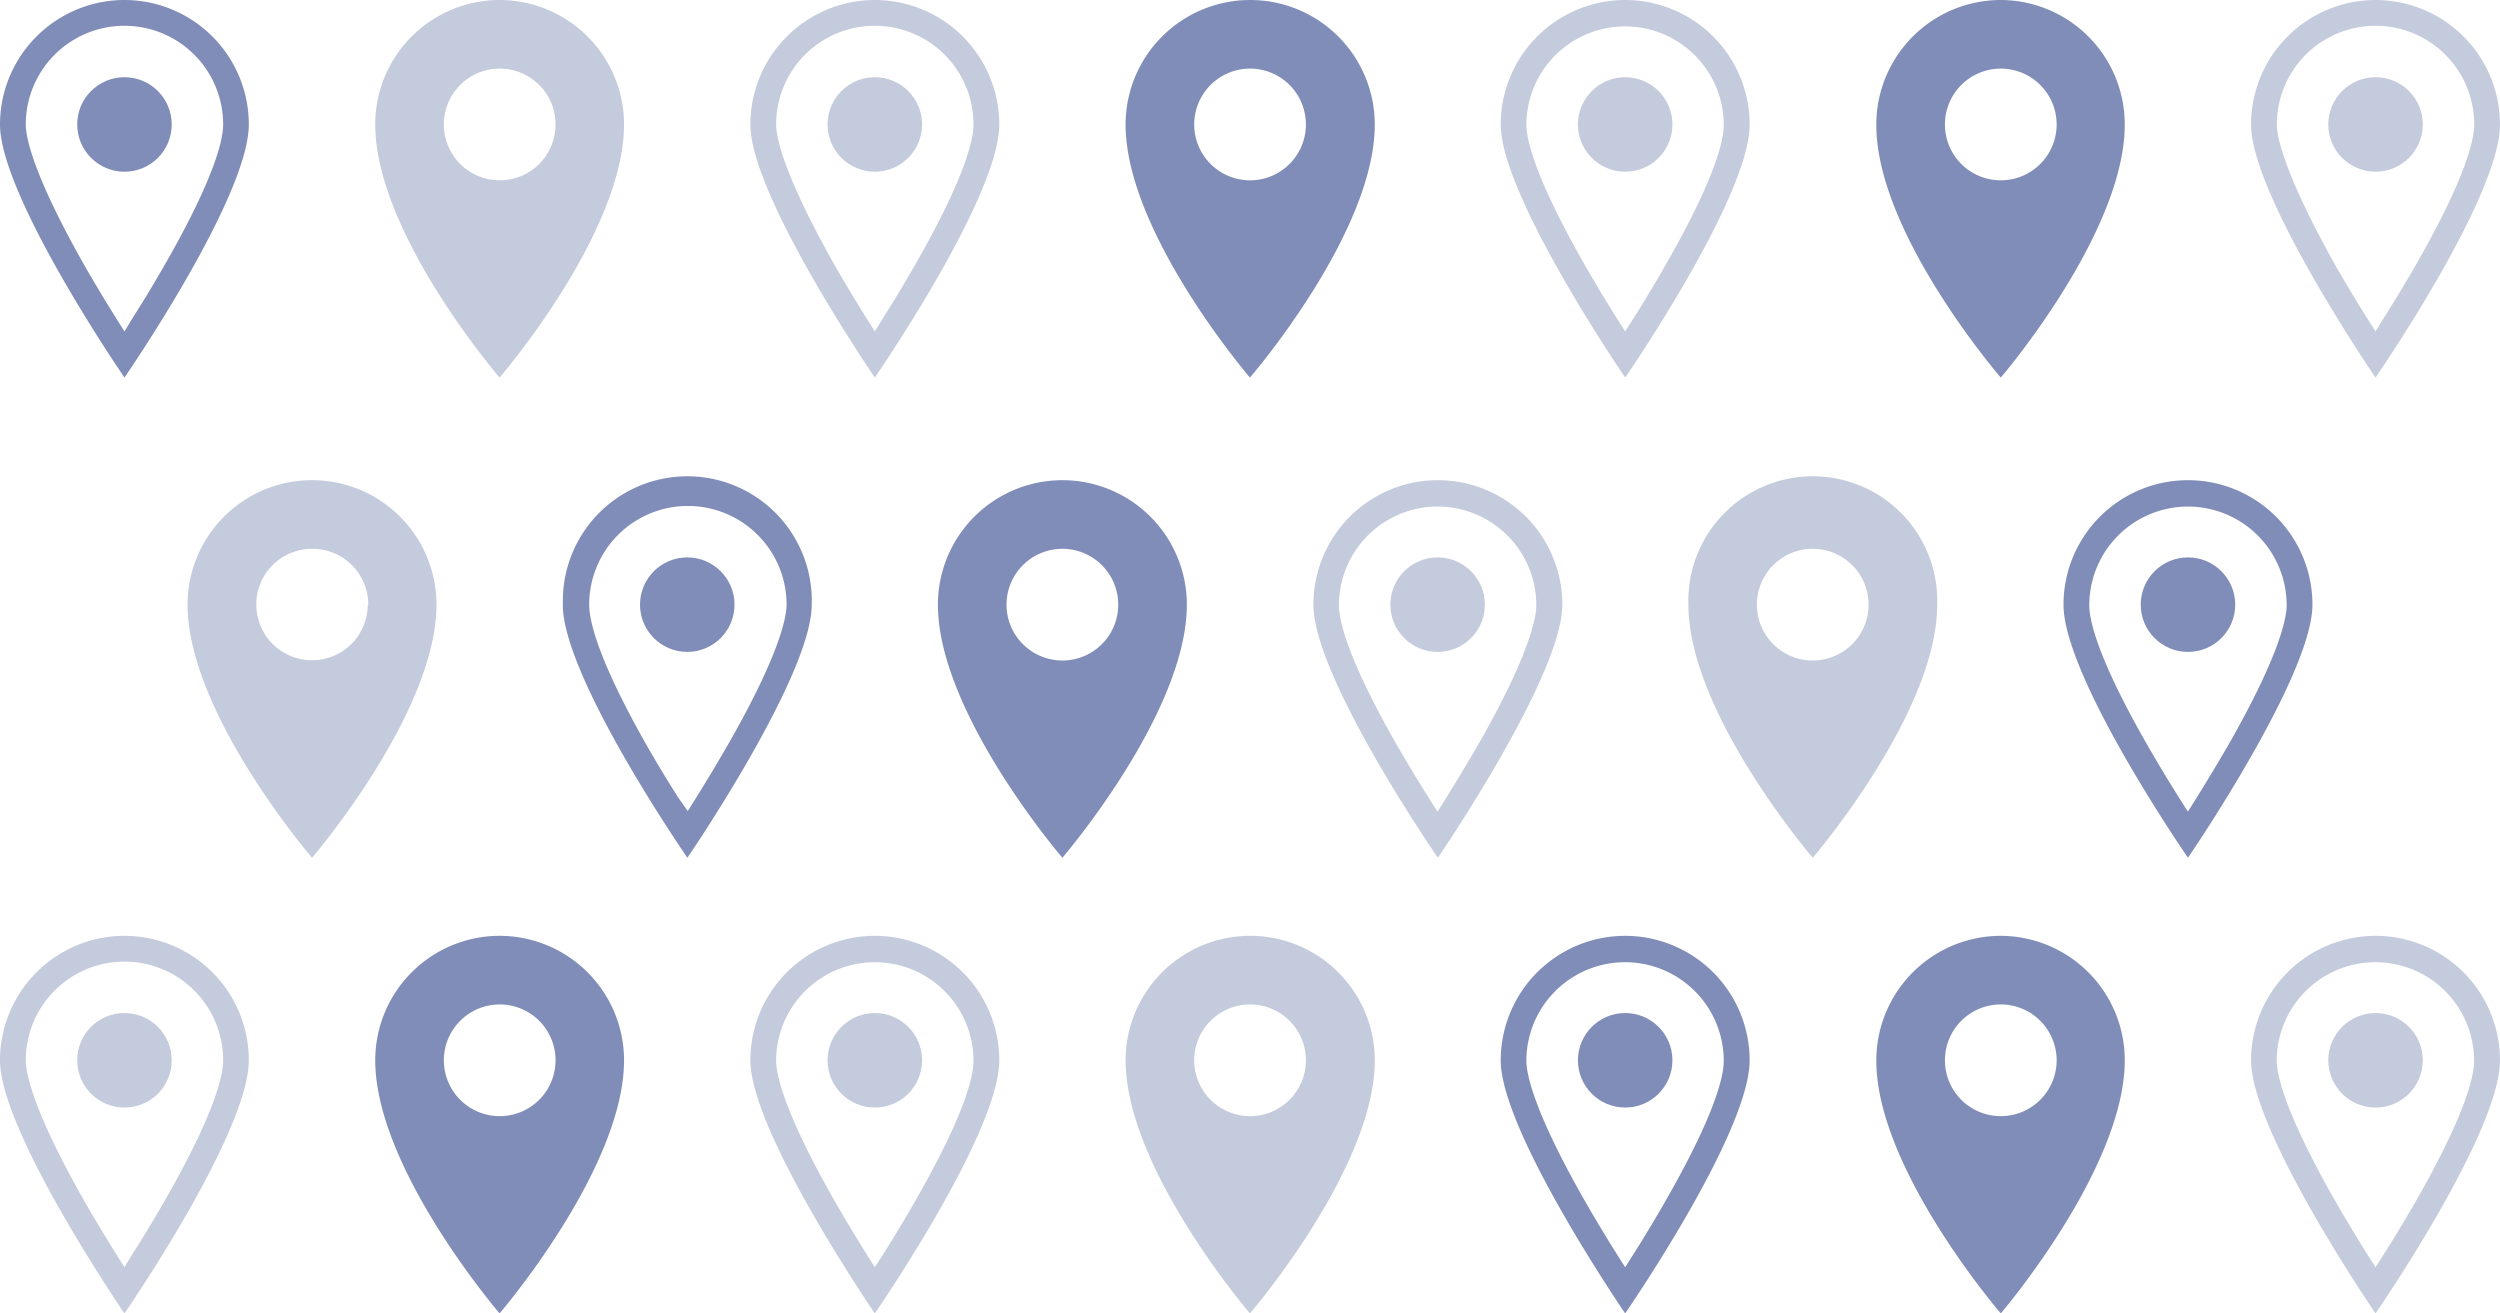
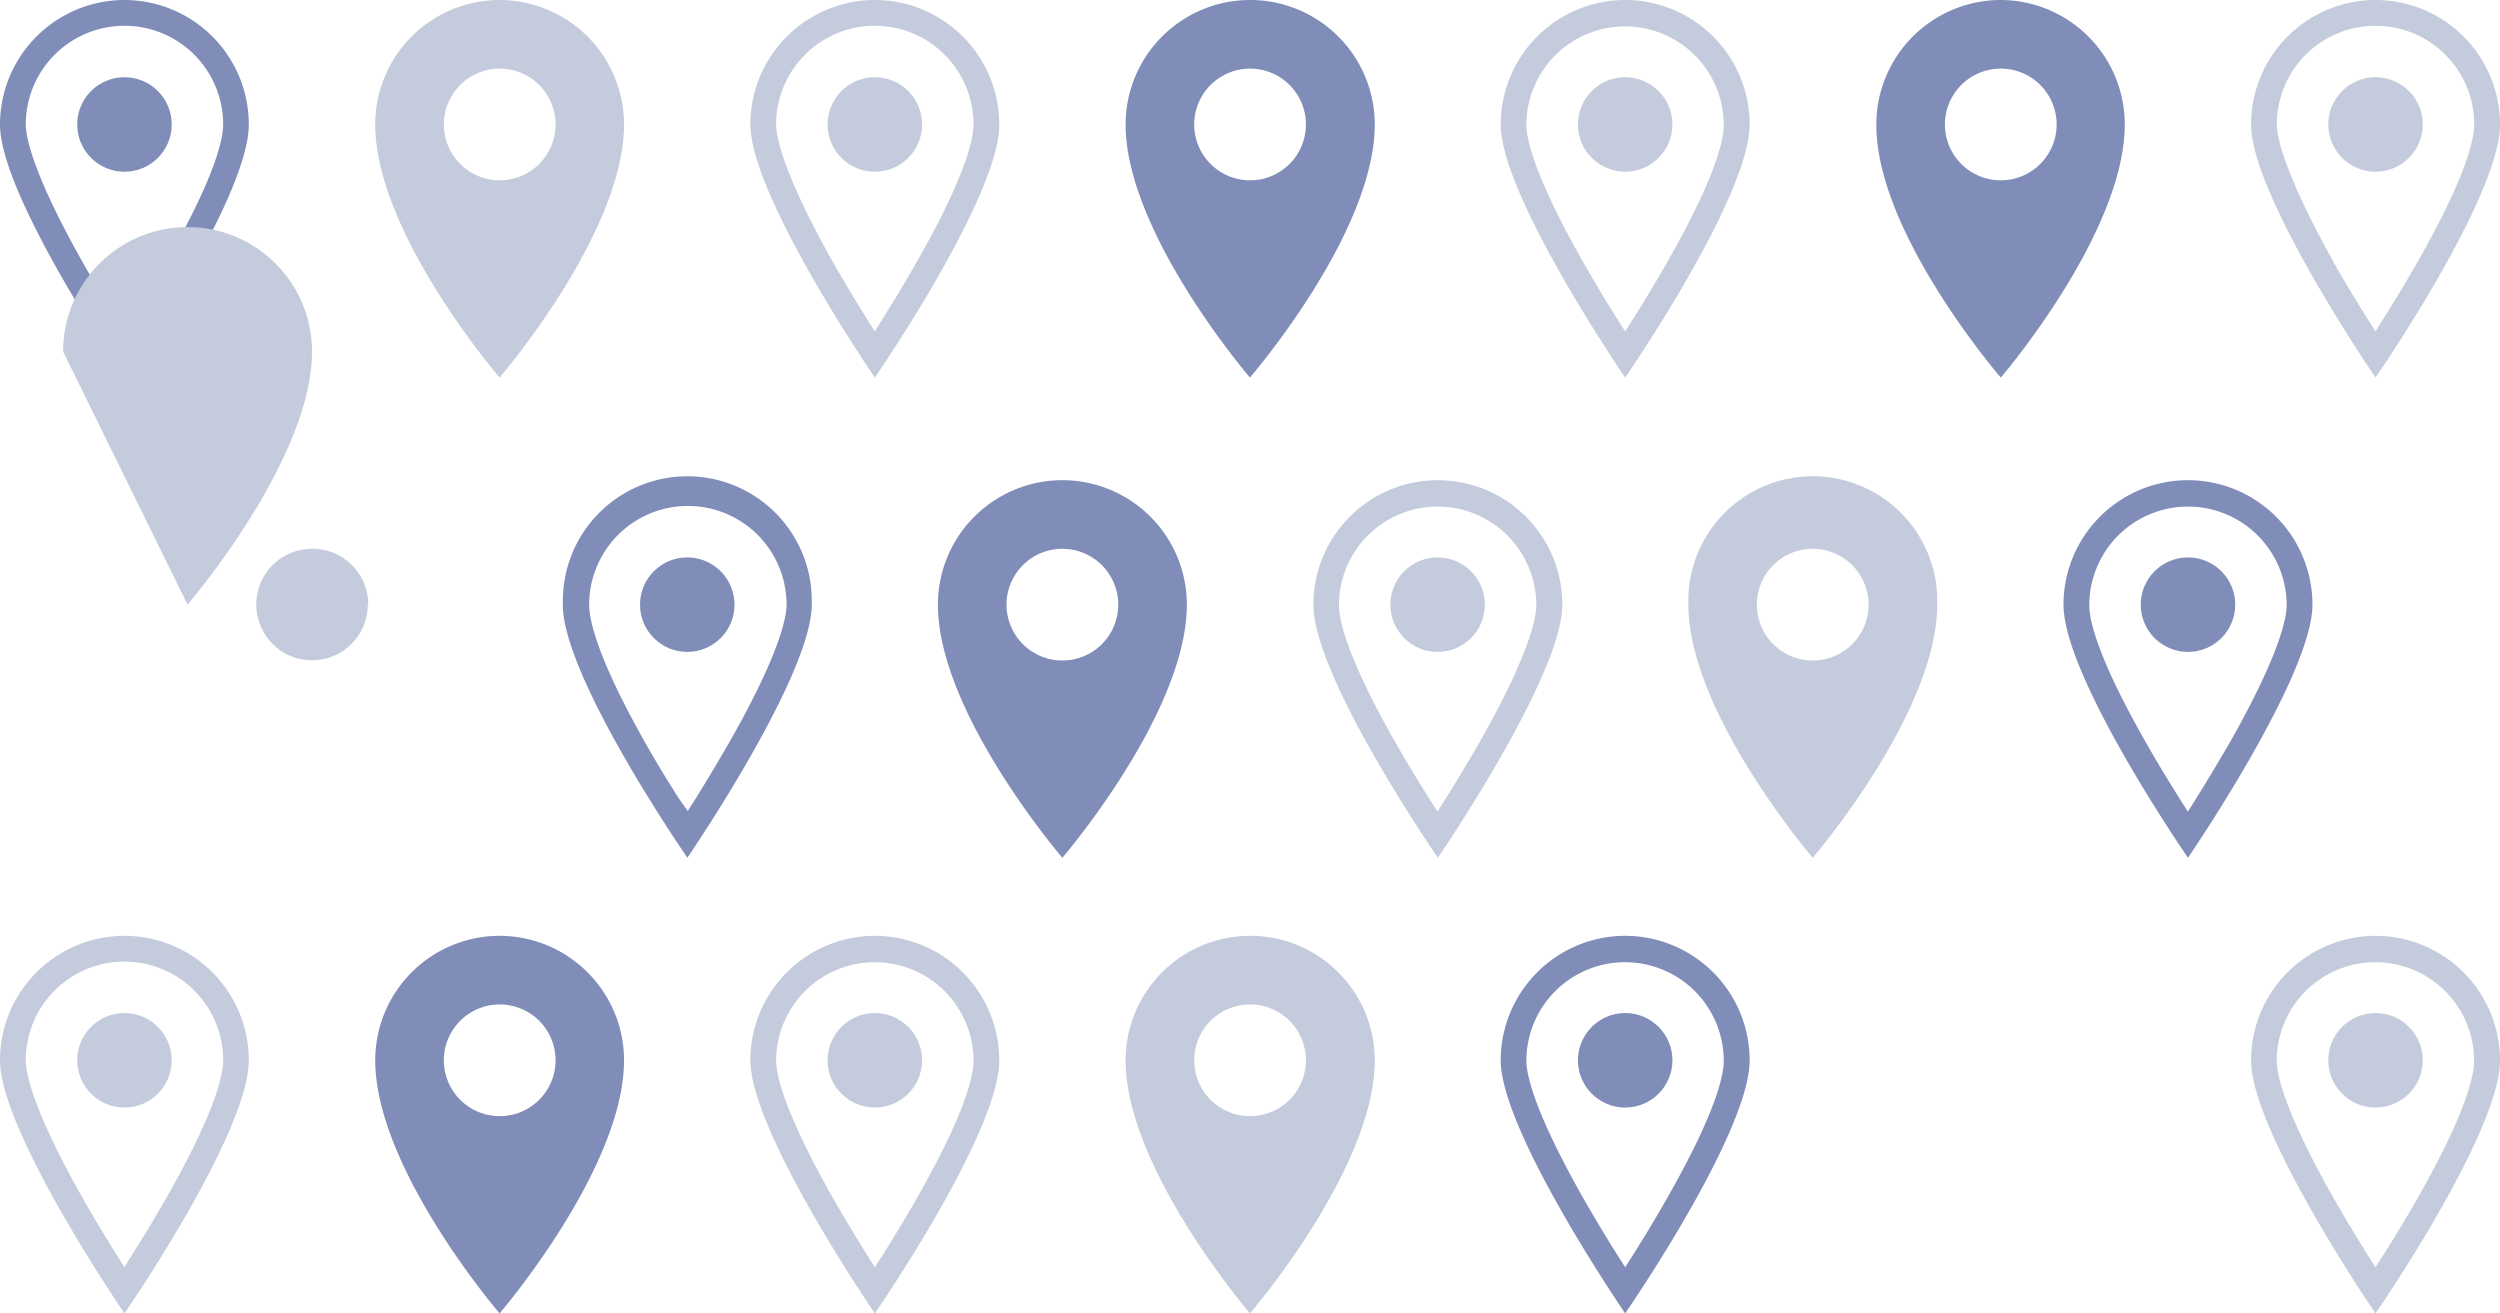
<svg xmlns="http://www.w3.org/2000/svg" width="203.67" height="107" viewBox="0 0 203.67 107">
  <defs>
    <style>.a{fill:#808db8;}.b{fill:#c4cbdc;}</style>
  </defs>
  <path class="a" d="M10.14,0A10.15,10.15,0,0,0,0,10.14C0,16,10.14,30.76,10.14,30.76S20.27,16.08,20.27,10.14A10.14,10.14,0,0,0,10.14,0Zm0,27c-.91-1.43-2.08-3.32-3.25-5.36C2.56,14,2.1,11.06,2.1,10.14a8,8,0,0,1,16.08,0c0,1.17-.62,4.23-4.78,11.47-.88,1.54-1.77,3-2.55,4.22Z" />
  <circle class="a" cx="10.14" cy="10.14" r="3.85" />
  <path class="b" d="M40.7,0A10.14,10.14,0,0,0,30.57,10.14C30.57,19,40.7,30.76,40.7,30.76S50.84,19,50.84,10.14A10.15,10.15,0,0,0,40.7,0Zm0,5.59a4.55,4.55,0,1,1-4.54,4.55A4.55,4.55,0,0,1,40.7,5.59Z" />
  <path class="b" d="M71.27,0A10.15,10.15,0,0,0,61.13,10.14c0,5.82,10.14,20.62,10.14,20.62S81.41,16.08,81.41,10.14A10.15,10.15,0,0,0,71.27,0Zm0,27c-.91-1.43-2.08-3.32-3.25-5.36C63.7,14,63.23,11.06,63.23,10.14a8,8,0,0,1,16.08,0c0,1.17-.62,4.23-4.78,11.47-.88,1.54-1.77,3-2.54,4.22Z" />
  <circle class="b" cx="71.27" cy="10.14" r="3.85" />
  <path class="a" d="M101.83,0A10.15,10.15,0,0,0,91.7,10.14c0,8.82,10.13,20.62,10.13,20.62S112,19,112,10.14A10.15,10.15,0,0,0,101.83,0Zm0,5.59a4.55,4.55,0,1,1-4.54,4.55A4.55,4.55,0,0,1,101.83,5.59Z" />
  <path class="b" d="M132.4,0a10.15,10.15,0,0,0-10.14,10.14c0,5.82,10.14,20.62,10.14,20.62s10.14-14.68,10.14-20.62A10.15,10.15,0,0,0,132.4,0Zm0,27c-.92-1.43-2.09-3.32-3.26-5.36-4.32-7.55-4.79-10.53-4.79-11.45a8,8,0,1,1,16.08,0c0,1.17-.62,4.23-4.78,11.47-.88,1.54-1.77,3-2.54,4.22Z" />
  <circle class="b" cx="132.4" cy="10.14" r="3.85" />
  <path class="a" d="M163,0a10.15,10.15,0,0,0-10.14,10.14C152.83,19,163,30.76,163,30.76S173.1,19,173.1,10.14A10.14,10.14,0,0,0,163,0Zm0,5.59a4.55,4.55,0,1,1-4.55,4.55A4.55,4.55,0,0,1,163,5.59Z" />
  <path class="b" d="M193.53,0a10.15,10.15,0,0,0-10.14,10.14c0,5.82,10.14,20.62,10.14,20.62s10.14-14.68,10.14-20.62A10.15,10.15,0,0,0,193.53,0Zm0,27c-.92-1.43-2.09-3.32-3.26-5.36C186,14,185.49,11.06,185.49,10.14a8,8,0,0,1,16.08,0c0,1.17-.62,4.23-4.77,11.47-.89,1.54-1.77,3-2.55,4.22Z" />
  <circle class="b" cx="193.53" cy="10.14" r="3.85" />
  <path class="b" d="M10.14,76.24A10.15,10.15,0,0,0,0,86.38C0,92.2,10.14,107,10.14,107S20.27,92.32,20.27,86.38A10.14,10.14,0,0,0,10.14,76.24Zm0,27c-.91-1.43-2.08-3.32-3.25-5.36C2.56,90.27,2.1,87.3,2.1,86.38a8,8,0,0,1,16.08,0c0,1.17-.62,4.23-4.78,11.47-.88,1.54-1.77,3-2.55,4.22Z" />
  <circle class="b" cx="10.14" cy="86.38" r="3.85" />
  <path class="a" d="M40.7,76.24A10.14,10.14,0,0,0,30.57,86.38C30.57,95.2,40.7,107,40.7,107S50.84,95.2,50.84,86.38A10.15,10.15,0,0,0,40.7,76.24Zm0,5.59a4.55,4.55,0,1,1-4.54,4.55A4.55,4.55,0,0,1,40.7,81.83Z" />
  <path class="b" d="M71.27,76.24A10.15,10.15,0,0,0,61.13,86.38C61.13,92.2,71.27,107,71.27,107S81.41,92.32,81.41,86.38A10.15,10.15,0,0,0,71.27,76.24Zm0,27c-.91-1.43-2.08-3.32-3.25-5.36-4.32-7.56-4.79-10.53-4.79-11.45a8,8,0,0,1,16.08,0c0,1.17-.62,4.23-4.78,11.47-.88,1.54-1.77,3-2.54,4.22Z" />
  <circle class="b" cx="71.27" cy="86.38" r="3.85" />
  <path class="b" d="M101.83,76.24A10.15,10.15,0,0,0,91.7,86.38c0,8.82,10.13,20.62,10.13,20.62S112,95.2,112,86.38A10.15,10.15,0,0,0,101.83,76.24Zm0,5.59a4.55,4.55,0,1,1-4.54,4.55A4.55,4.55,0,0,1,101.83,81.83Z" />
  <path class="a" d="M132.4,76.24a10.15,10.15,0,0,0-10.14,10.14c0,5.82,10.14,20.62,10.14,20.62s10.14-14.68,10.14-20.62A10.15,10.15,0,0,0,132.4,76.24Zm0,27c-.92-1.43-2.09-3.32-3.26-5.36-4.32-7.56-4.79-10.53-4.79-11.45a8,8,0,1,1,16.08,0c0,1.17-.62,4.23-4.78,11.47-.88,1.54-1.77,3-2.54,4.22Z" />
  <circle class="a" cx="132.4" cy="86.38" r="3.85" />
-   <path class="a" d="M163,76.24a10.15,10.15,0,0,0-10.14,10.14C152.83,95.2,163,107,163,107S173.1,95.2,173.1,86.38A10.14,10.14,0,0,0,163,76.24Zm0,5.59a4.55,4.55,0,1,1-4.55,4.55A4.55,4.55,0,0,1,163,81.83Z" />
  <path class="b" d="M193.53,76.24a10.15,10.15,0,0,0-10.14,10.14c0,5.82,10.14,20.62,10.14,20.62s10.14-14.68,10.14-20.62A10.15,10.15,0,0,0,193.53,76.24Zm0,27c-.92-1.43-2.09-3.32-3.26-5.36-4.32-7.56-4.79-10.53-4.79-11.45a8,8,0,0,1,16.08,0c0,1.17-.62,4.23-4.77,11.47-.89,1.54-1.77,3-2.55,4.22Z" />
  <circle class="b" cx="193.53" cy="86.38" r="3.85" />
  <path class="a" d="M168.11,49.26c0,5.94,10.14,20.62,10.14,20.62s10.14-14.8,10.14-20.62a10.14,10.14,0,1,0-20.28,0ZM177.53,65c-.77-1.23-1.66-2.68-2.54-4.22-4.16-7.24-4.78-10.3-4.78-11.47a8,8,0,1,1,16.08,0c0,.92-.47,3.9-4.79,11.45-1.17,2-2.34,3.93-3.26,5.36Z" />
  <circle class="a" cx="178.25" cy="49.26" r="3.85" />
  <path class="b" d="M137.55,49.26c0,8.82,10.13,20.62,10.13,20.62s10.14-11.8,10.14-20.62a10.14,10.14,0,1,0-20.27,0Zm14.68,0a4.55,4.55,0,1,1-4.55-4.55A4.55,4.55,0,0,1,152.23,49.26Z" />
  <path class="b" d="M107,49.26c0,5.94,10.14,20.62,10.14,20.62s10.14-14.8,10.14-20.62a10.14,10.14,0,1,0-20.28,0ZM116.4,65c-.78-1.23-1.66-2.68-2.55-4.22-4.15-7.24-4.77-10.3-4.77-11.47a8,8,0,1,1,16.08,0c0,.92-.47,3.9-4.79,11.45-1.17,2-2.34,3.93-3.26,5.36Z" />
  <circle class="b" cx="117.12" cy="49.26" r="3.85" />
  <path class="a" d="M76.41,49.26c0,8.82,10.14,20.62,10.14,20.62s10.14-11.8,10.14-20.62a10.14,10.14,0,0,0-20.28,0Zm14.69,0a4.55,4.55,0,1,1-4.55-4.55A4.55,4.55,0,0,1,91.1,49.26Z" />
  <path class="a" d="M45.85,49.26C45.85,55.2,56,69.88,56,69.88s10.13-14.8,10.13-20.62a10.14,10.14,0,1,0-20.27,0ZM55.27,65c-.78-1.23-1.67-2.68-2.55-4.22C48.57,53.49,48,50.43,48,49.26a8,8,0,0,1,16.08,0c0,.92-.47,3.9-4.8,11.45-1.16,2-2.33,3.93-3.25,5.36Z" />
  <circle class="a" cx="55.99" cy="49.26" r="3.85" />
-   <path class="b" d="M15.28,49.26c0,8.82,10.14,20.62,10.14,20.62s10.14-11.8,10.14-20.62a10.14,10.14,0,0,0-20.28,0Zm14.68,0a4.54,4.54,0,1,1-4.54-4.55A4.54,4.54,0,0,1,30,49.26Z" />
+   <path class="b" d="M15.28,49.26s10.14-11.8,10.14-20.62a10.14,10.14,0,0,0-20.28,0Zm14.68,0a4.54,4.54,0,1,1-4.54-4.55A4.54,4.54,0,0,1,30,49.26Z" />
</svg>